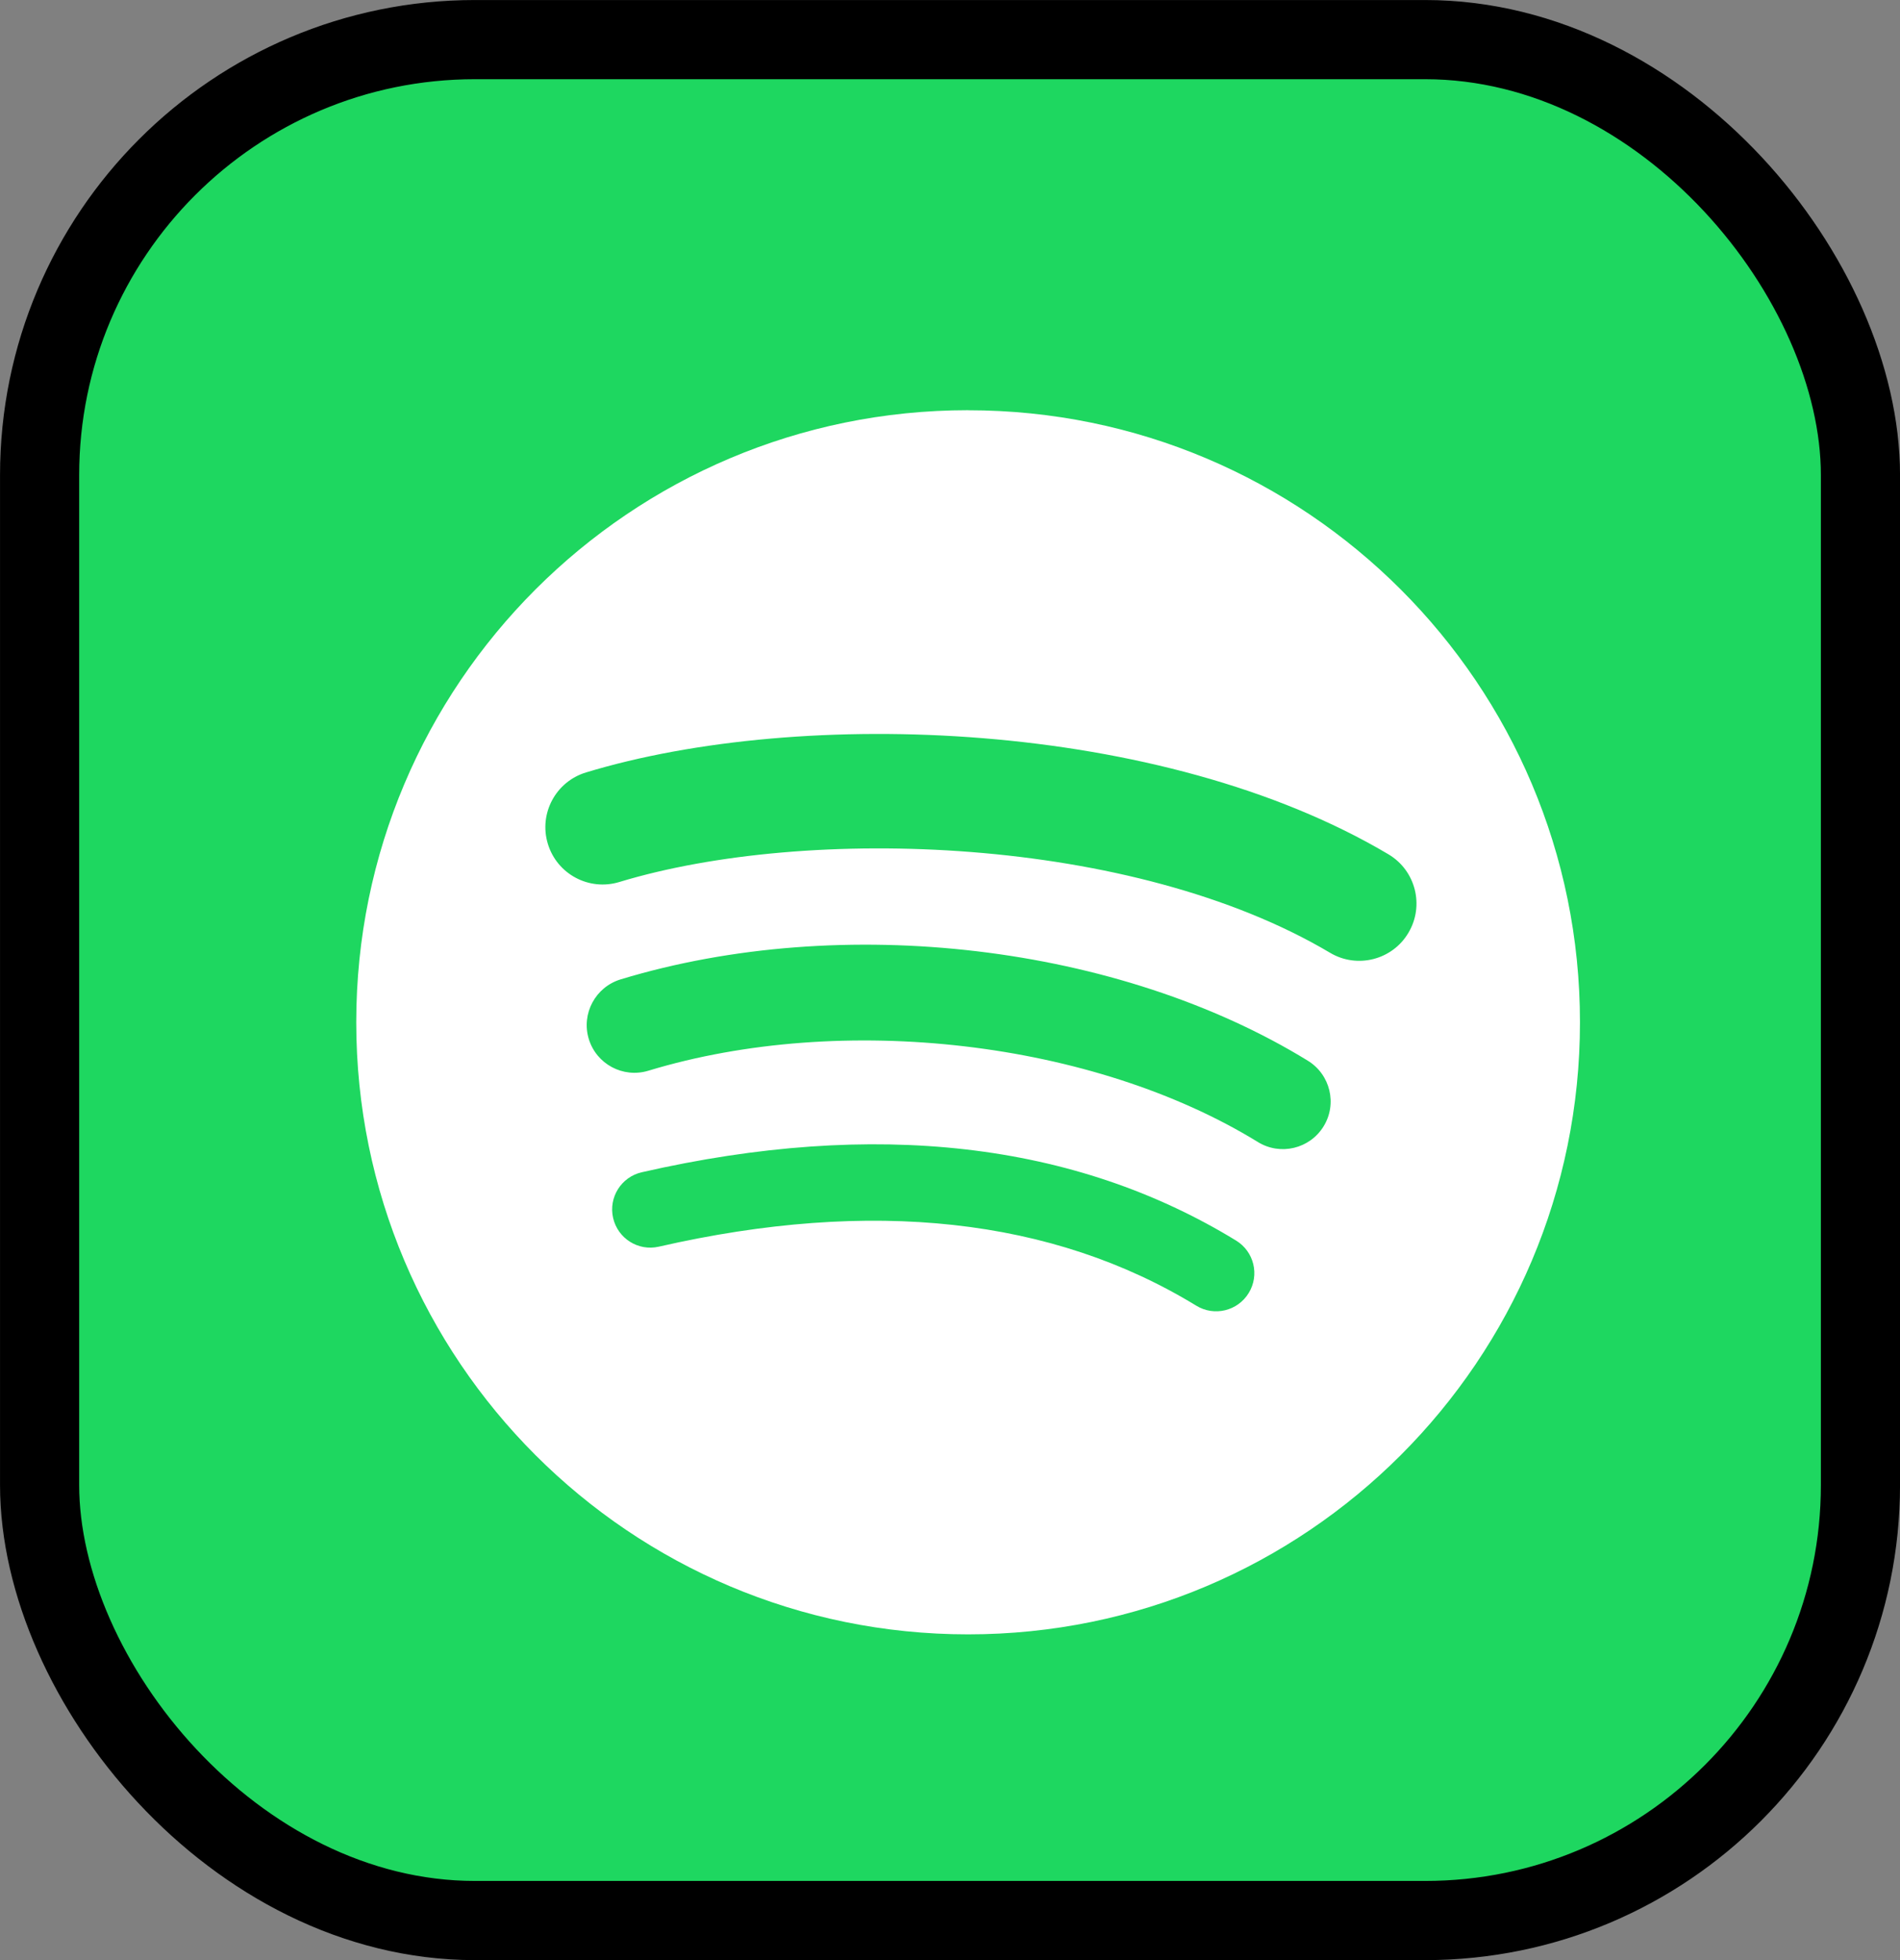
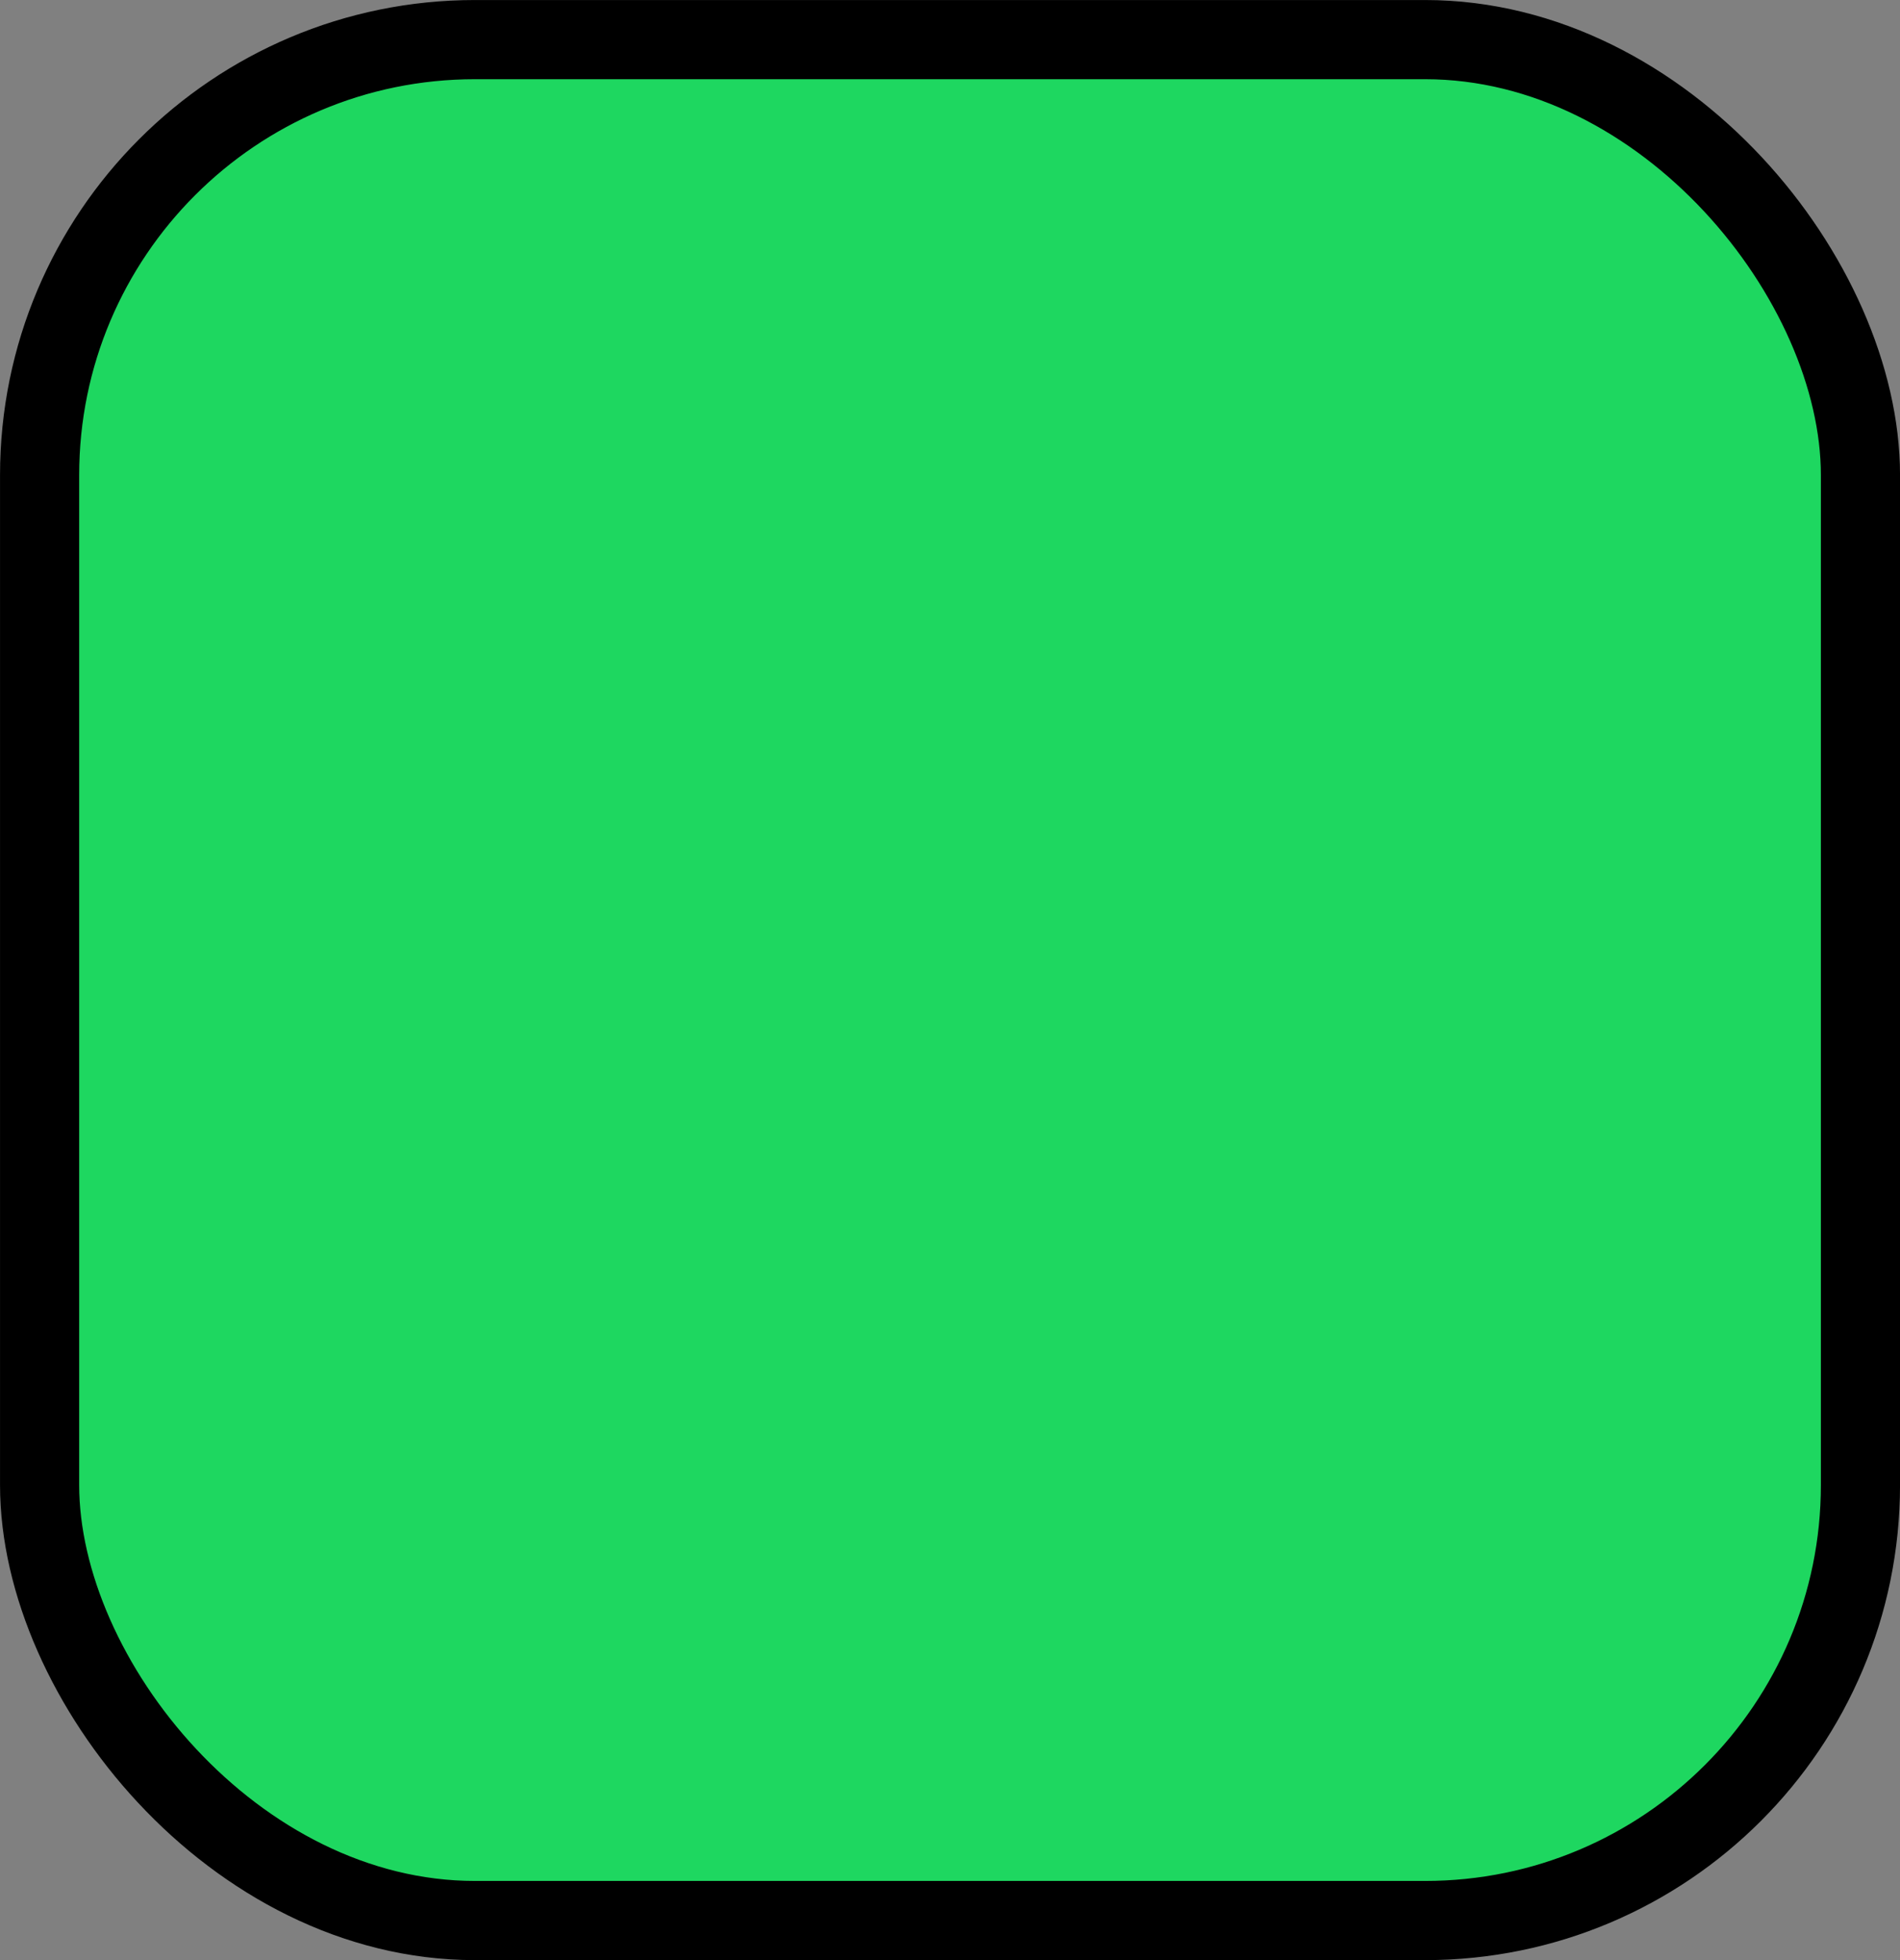
<svg xmlns="http://www.w3.org/2000/svg" width="32" height="33" viewBox="0 0 32 33" fill="none">
  <rect x="0" y="0" width="32" height="33" fill="#808080" stroke="none" />
  <rect x="0.667" y="0.667" width="30.667" height="31.667" rx="7.333" fill="#1ED760" />
  <rect x="0.667" y="0.667" width="30.667" height="31.667" rx="7.333" stroke="black" stroke-width="1.333" />
-   <path d="M16.305 6.906C10.614 6.906 6 11.52 6 17.211C6 22.903 10.614 27.516 16.305 27.516C21.997 27.516 26.61 22.903 26.61 17.211C26.61 11.52 21.997 6.907 16.305 6.907L16.305 6.906ZM21.031 21.769C20.846 22.072 20.45 22.168 20.147 21.982C17.728 20.504 14.682 20.169 11.095 20.989C10.749 21.068 10.405 20.851 10.326 20.505C10.247 20.159 10.463 19.815 10.809 19.736C14.735 18.839 18.102 19.225 20.818 20.886C21.121 21.071 21.217 21.466 21.031 21.769ZM22.292 18.963C22.06 19.341 21.565 19.46 21.187 19.228C18.417 17.525 14.195 17.032 10.918 18.027C10.493 18.155 10.045 17.916 9.916 17.491C9.788 17.067 10.027 16.619 10.452 16.489C14.194 15.354 18.847 15.904 22.028 17.859C22.405 18.091 22.525 18.586 22.292 18.963ZM22.401 16.041C19.079 14.069 13.6 13.887 10.429 14.85C9.919 15.004 9.381 14.716 9.227 14.207C9.072 13.698 9.359 13.16 9.869 13.005C13.509 11.9 19.56 12.113 23.384 14.383C23.843 14.655 23.993 15.247 23.721 15.704C23.451 16.162 22.857 16.313 22.401 16.041Z" fill="white" />
</svg>